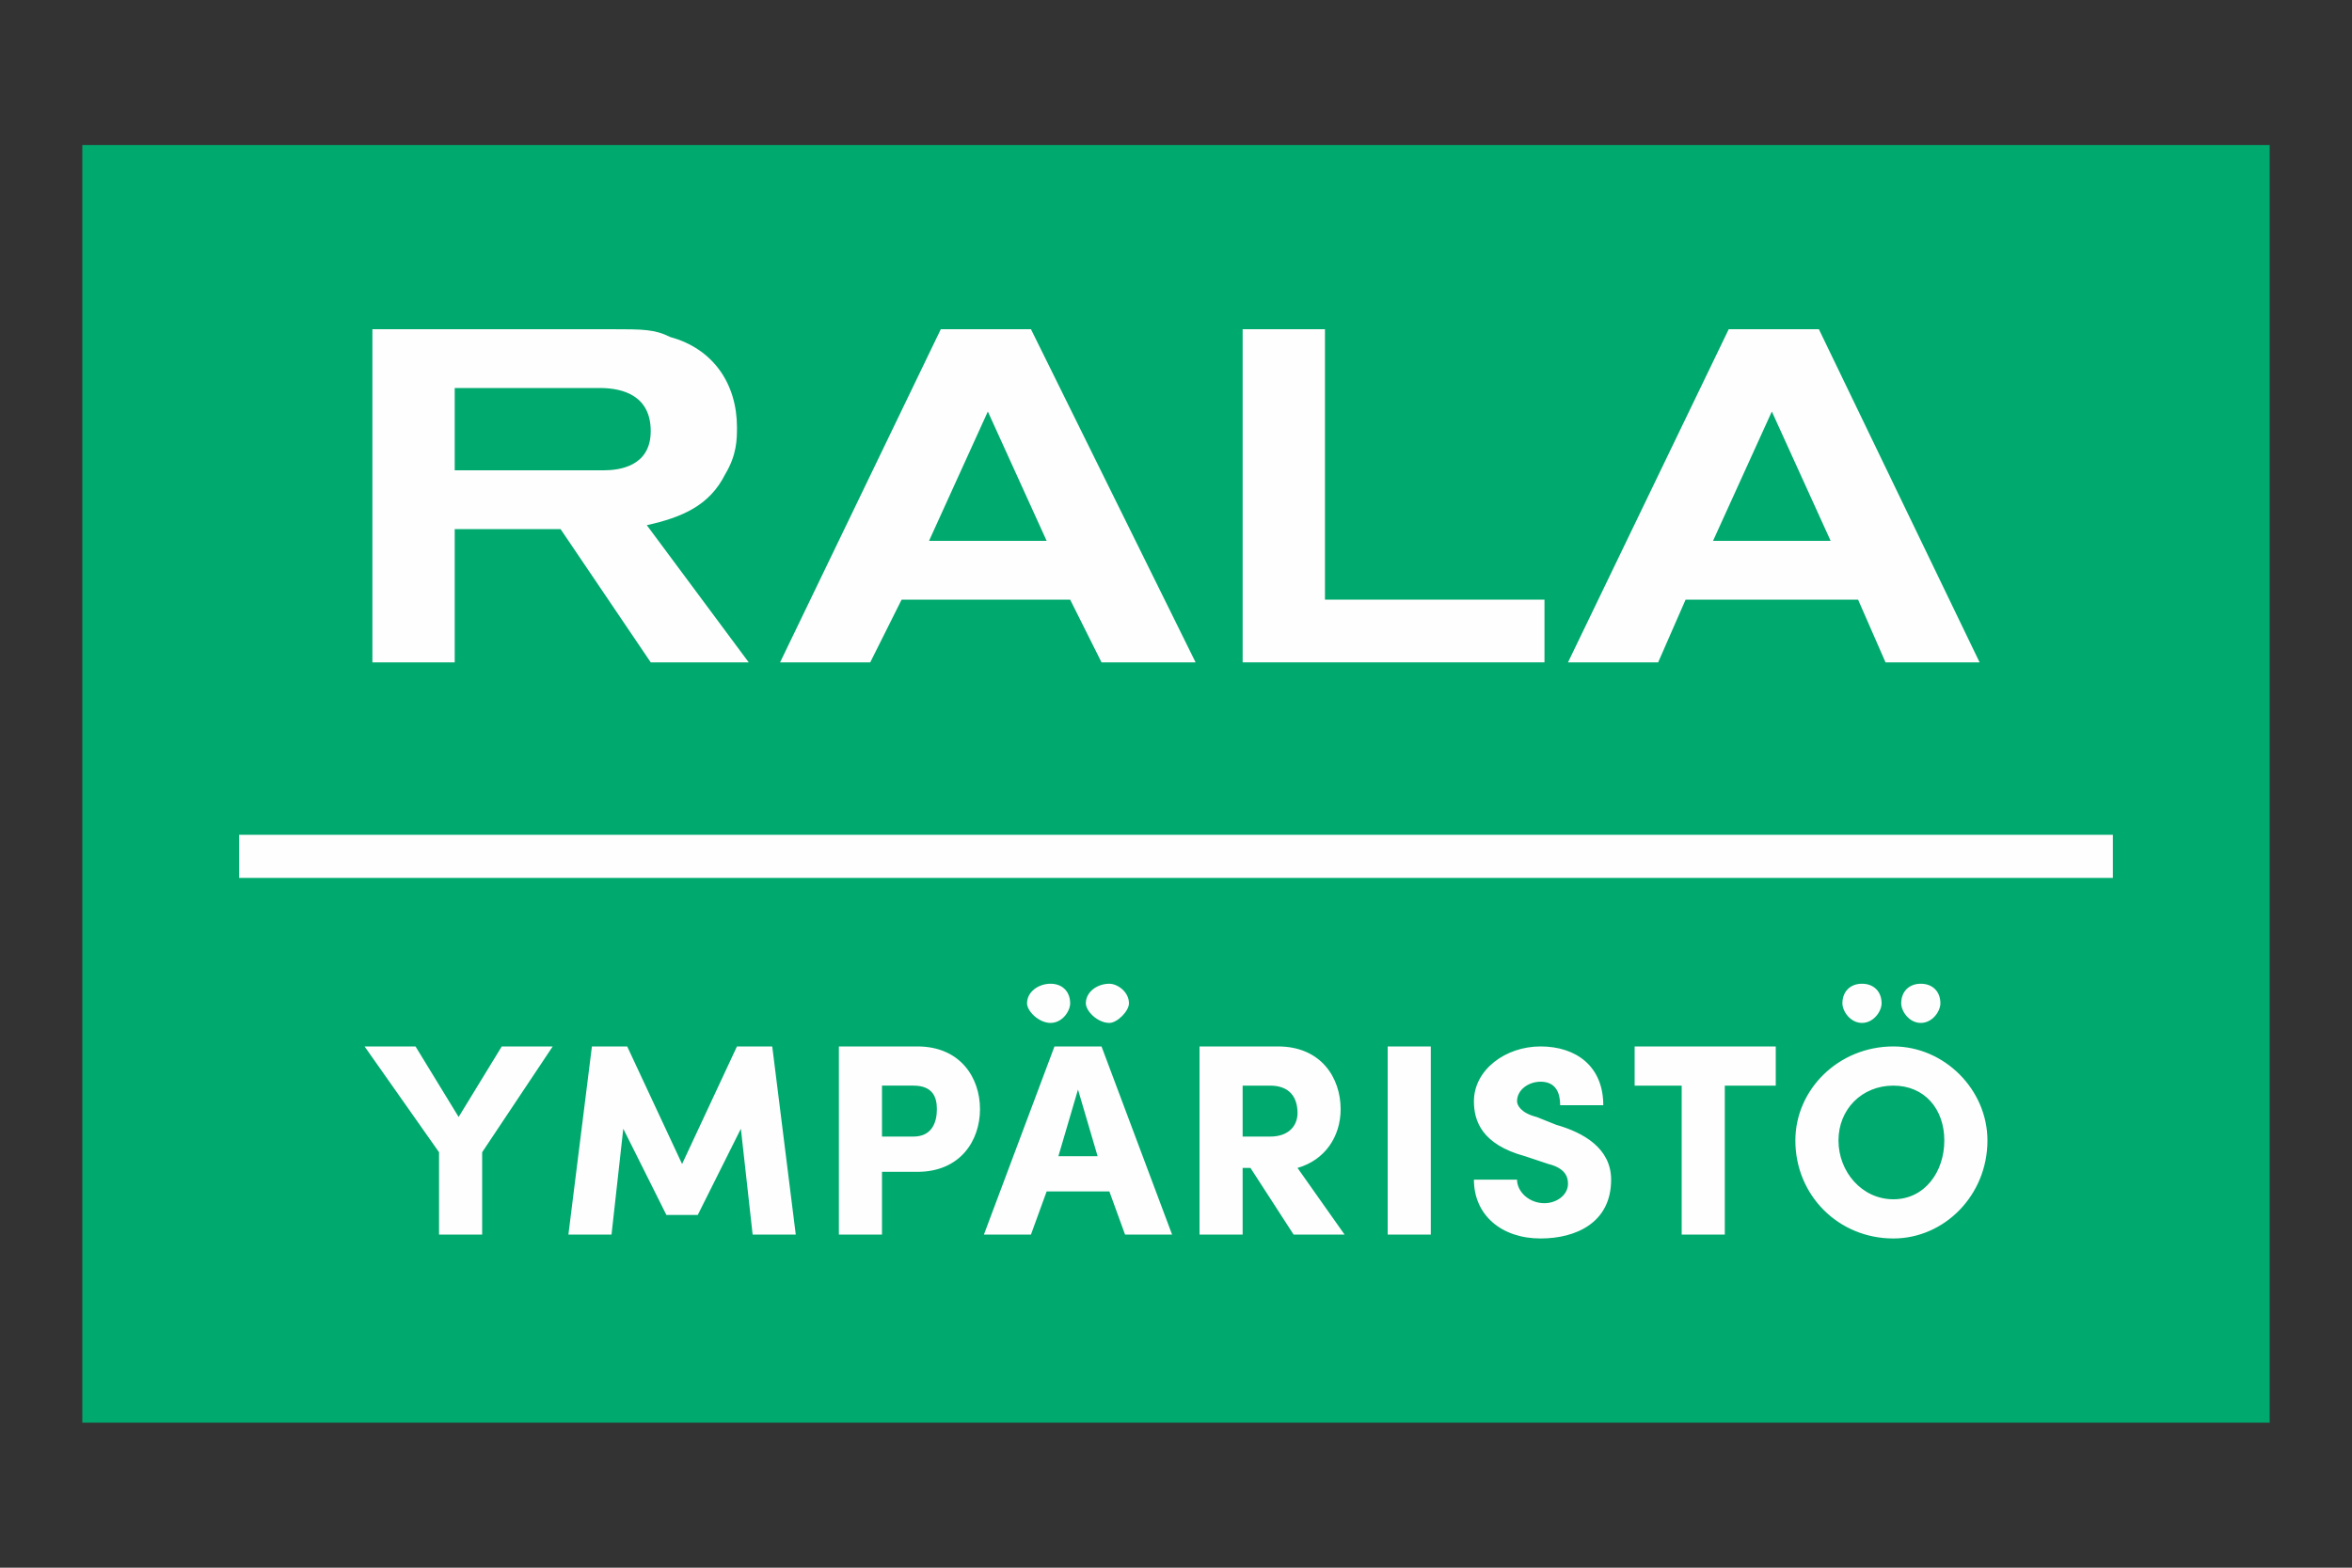
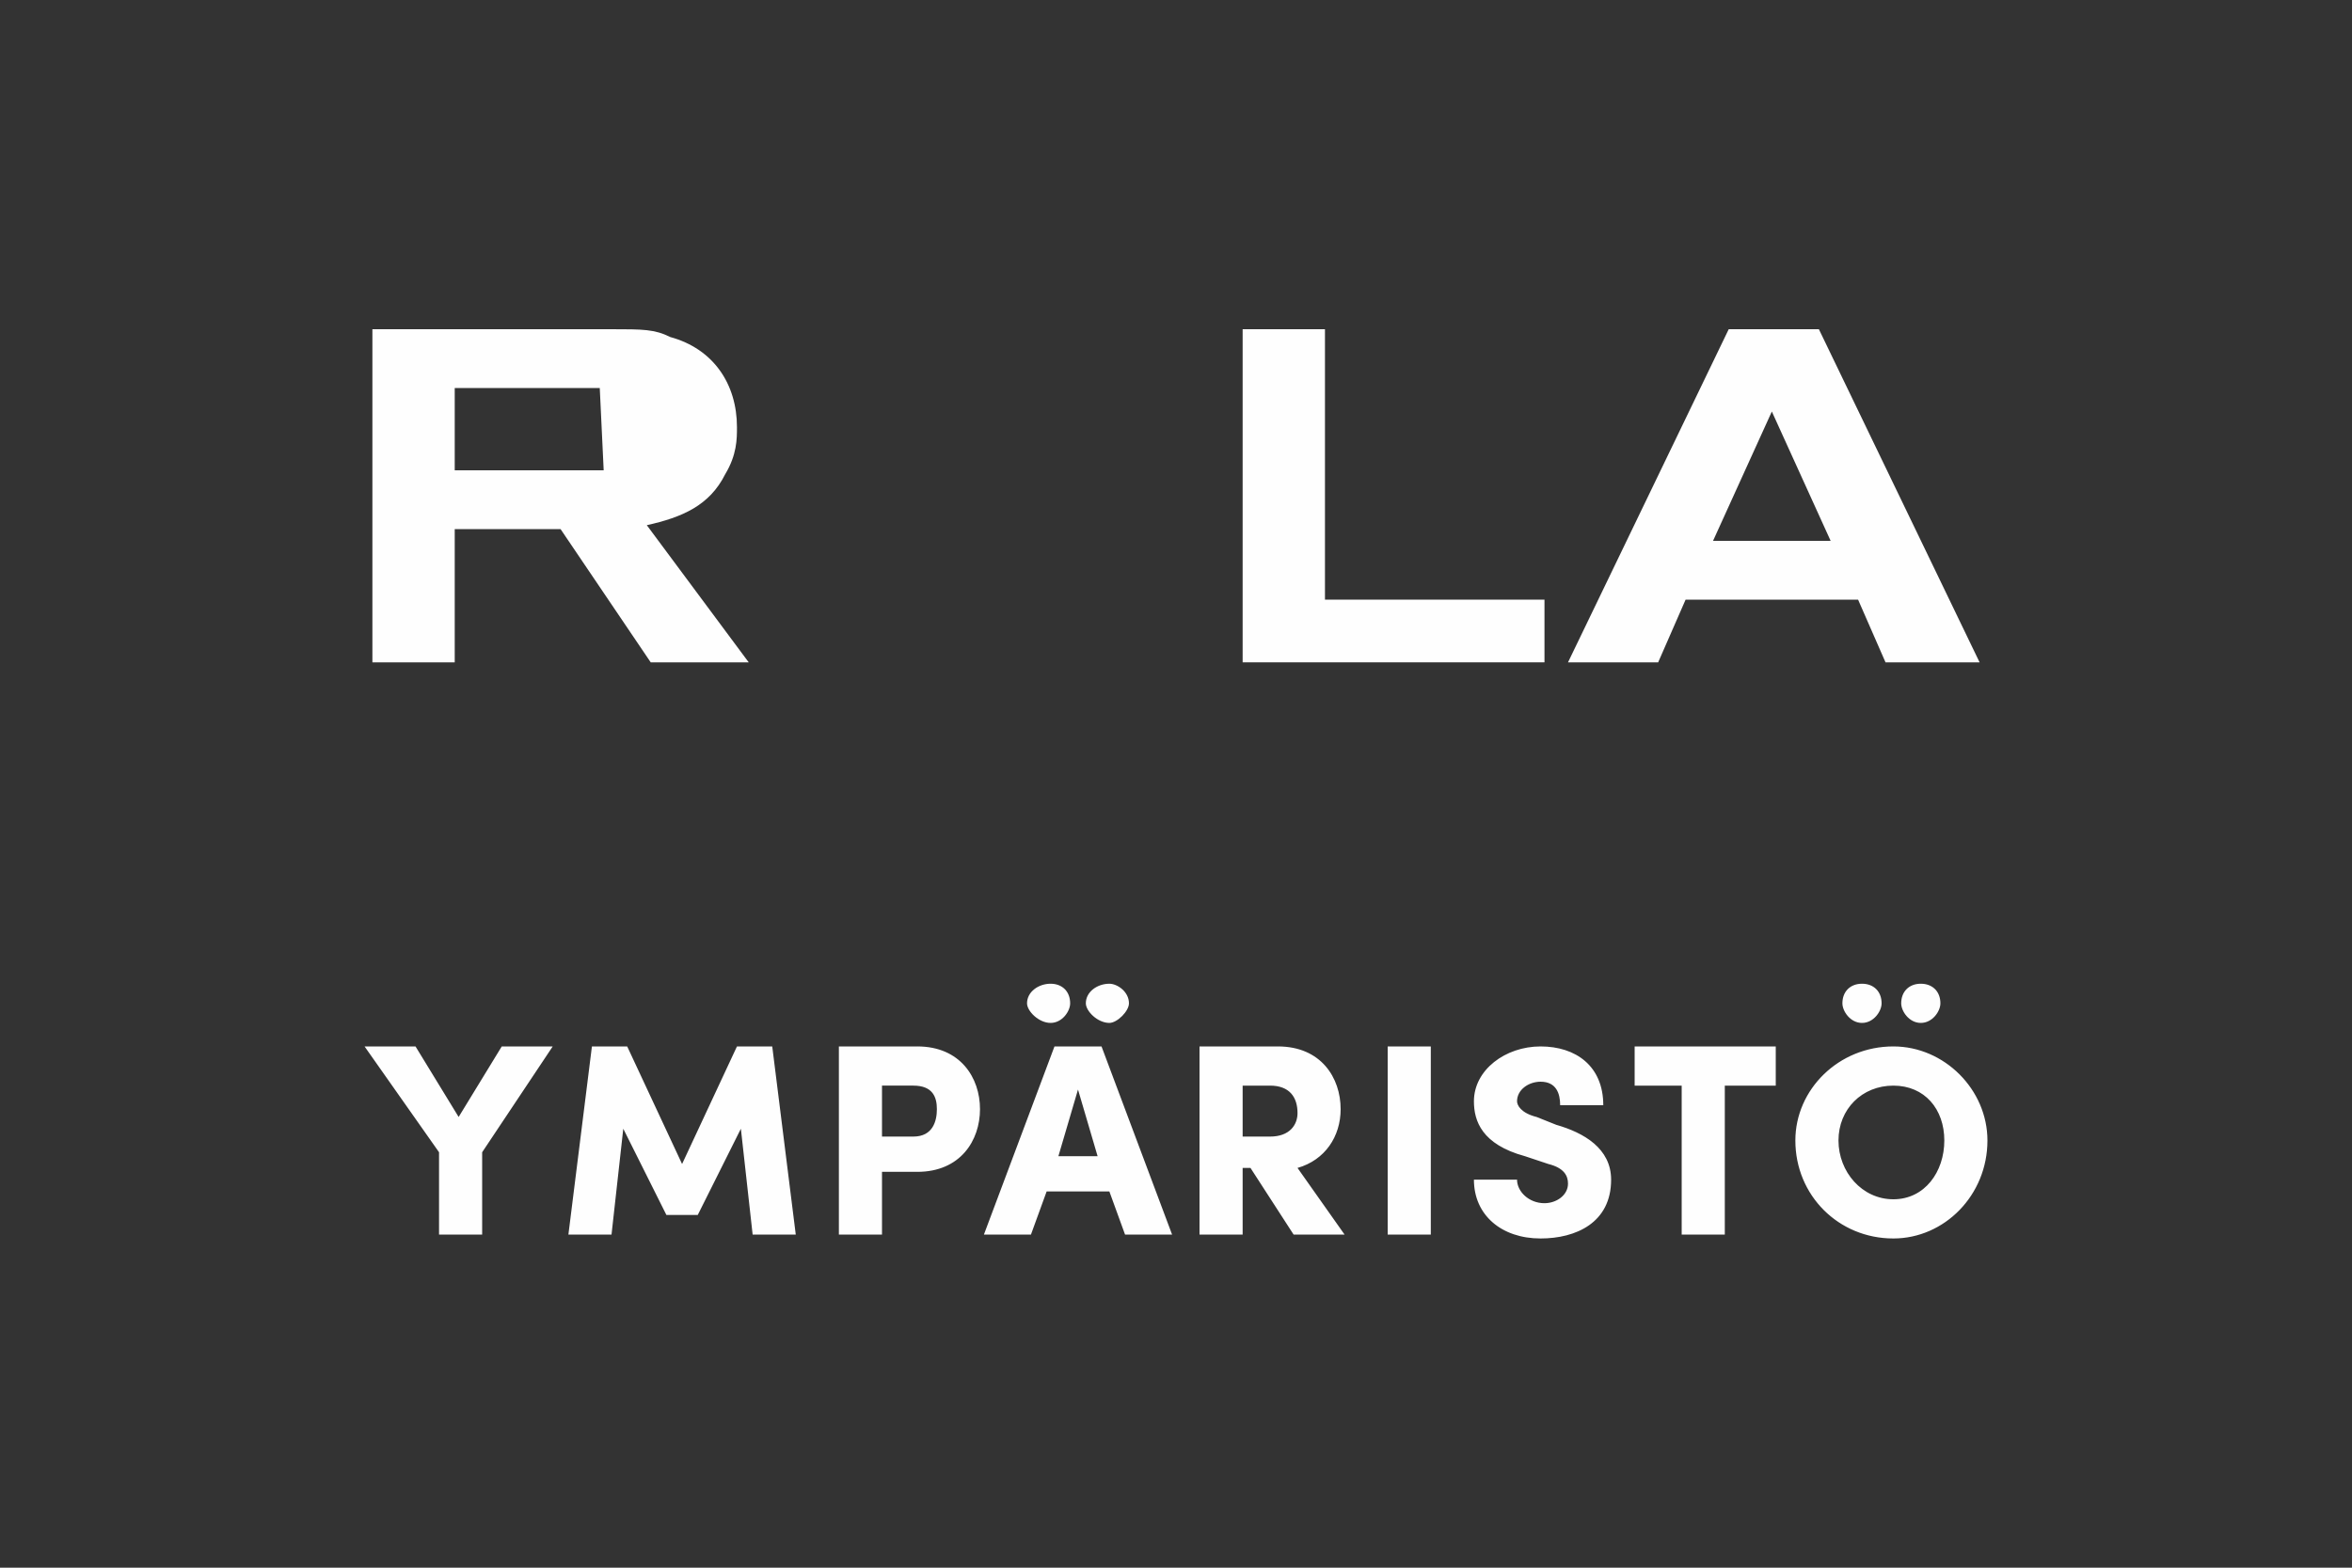
<svg xmlns="http://www.w3.org/2000/svg" xml:space="preserve" width="600px" height="400px" version="1.1" shape-rendering="geometricPrecision" text-rendering="geometricPrecision" image-rendering="optimizeQuality" fill-rule="evenodd" clip-rule="evenodd" viewBox="0 0 600 400">
  <rect x="0" y="0" width="600" height="400" fill="#333333" stroke="none" />
  <g id="Layer_x0020_1">
    <g id="_2593266698400">
-       <polygon fill="#00A96E" fill-rule="nonzero" points="579,363 21,363 21,37 579,37 " />
-       <path fill="#FEFEFE" fill-rule="nonzero" d="M154 120l-38 0 0 -21 37 0c6,0 13,2 13,11 0,9 -8,10 -12,10zm31 1c3,-5 3,-9 3,-12 0,-11 -6,-20 -17,-23 -4,-2 -7,-2 -15,-2l-61 0 0 85 21 0 0 -34 27 0 23 34 25 0 -26 -35c9,-2 16,-5 20,-13z" />
+       <path fill="#FEFEFE" fill-rule="nonzero" d="M154 120l-38 0 0 -21 37 0zm31 1c3,-5 3,-9 3,-12 0,-11 -6,-20 -17,-23 -4,-2 -7,-2 -15,-2l-61 0 0 85 21 0 0 -34 27 0 23 34 25 0 -26 -35c9,-2 16,-5 20,-13z" />
      <polygon fill="#FEFEFE" fill-rule="nonzero" points="338,84 317,84 317,169 394,169 394,153 338,153 " />
-       <path fill="#FEFEFE" fill-rule="nonzero" d="M237 138l15 -33 15 33 -30 0zm3 -54l-41 85 23 0 8 -16 43 0 8 16 24 0 -42 -85 -23 0z" />
      <path fill="#FEFEFE" fill-rule="nonzero" d="M437 138l15 -33 15 33 -30 0zm27 -54l-23 0 -41 85 23 0 7 -16 44 0 7 16 24 0 -41 -85z" />
-       <polygon fill="#FEFEFE" fill-rule="nonzero" points="539,224 61,224 61,213 539,213 " />
      <path fill="#FEFEFE" fill-rule="nonzero" d="M128 267l-11 18 -11 -18 -13 0 19 27 0 21 11 0 0 -21 18 -27 -13 0zm75 48l-6 -48 -9 0 -14 30 -14 -30 -9 0 -6 48 11 0 3 -27 11 22 8 0 11 -22 3 27 11 0zm31 -48l-20 0 0 48 11 0 0 -16 9 0c11,0 16,-8 16,-16 0,-8 -5,-16 -16,-16zm-1 23l-8 0 0 -13 8 0c5,0 6,3 6,6 0,3 -1,7 -6,7zm35 -29c3,0 5,-3 5,-5 0,-3 -2,-5 -5,-5 -3,0 -6,2 -6,5 0,2 3,5 6,5zm15 0c2,0 5,-3 5,-5 0,-3 -3,-5 -5,-5 -3,0 -6,2 -6,5 0,2 3,5 6,5zm4 54l12 0 -18 -48 -12 0 -18 48 12 0 4 -11 16 0 4 11zm-17 -20l5 -17 5 17 -10 0zm60 20l13 0 -12 -17c7,-2 11,-8 11,-15 0,-8 -5,-16 -16,-16l-20 0 0 48 11 0 0 -17 2 0 11 17zm-13 -38l7 0c5,0 7,3 7,7 0,3 -2,6 -7,6l-7 0 0 -13zm37 38l11 0 0 -48 -11 0 0 48zm39 1c9,0 18,-4 18,-15 0,-8 -7,-12 -14,-14l-5 -2c-4,-1 -5,-3 -5,-4 0,-3 3,-5 6,-5 4,0 5,3 5,6l11 0c0,-10 -7,-15 -16,-15 -9,0 -17,6 -17,14 0,5 2,11 13,14l6 2c4,1 5,3 5,5 0,3 -3,5 -6,5 -4,0 -7,-3 -7,-6l-11 0c0,9 7,15 17,15l0 0zm60 -49l-36 0 0 10 12 0 0 38 11 0 0 -38 13 0 0 -10zm22 -6c3,0 5,-3 5,-5 0,-3 -2,-5 -5,-5 -3,0 -5,2 -5,5 0,2 2,5 5,5zm15 0c3,0 5,-3 5,-5 0,-3 -2,-5 -5,-5 -3,0 -5,2 -5,5 0,2 2,5 5,5zm-7 55c13,0 24,-11 24,-25 0,-13 -11,-24 -24,-24 -14,0 -25,11 -25,24 0,14 11,25 25,25zm0 -10c-8,0 -14,-7 -14,-15 0,-8 6,-14 14,-14 8,0 13,6 13,14 0,8 -5,15 -13,15z" />
    </g>
  </g>
</svg>